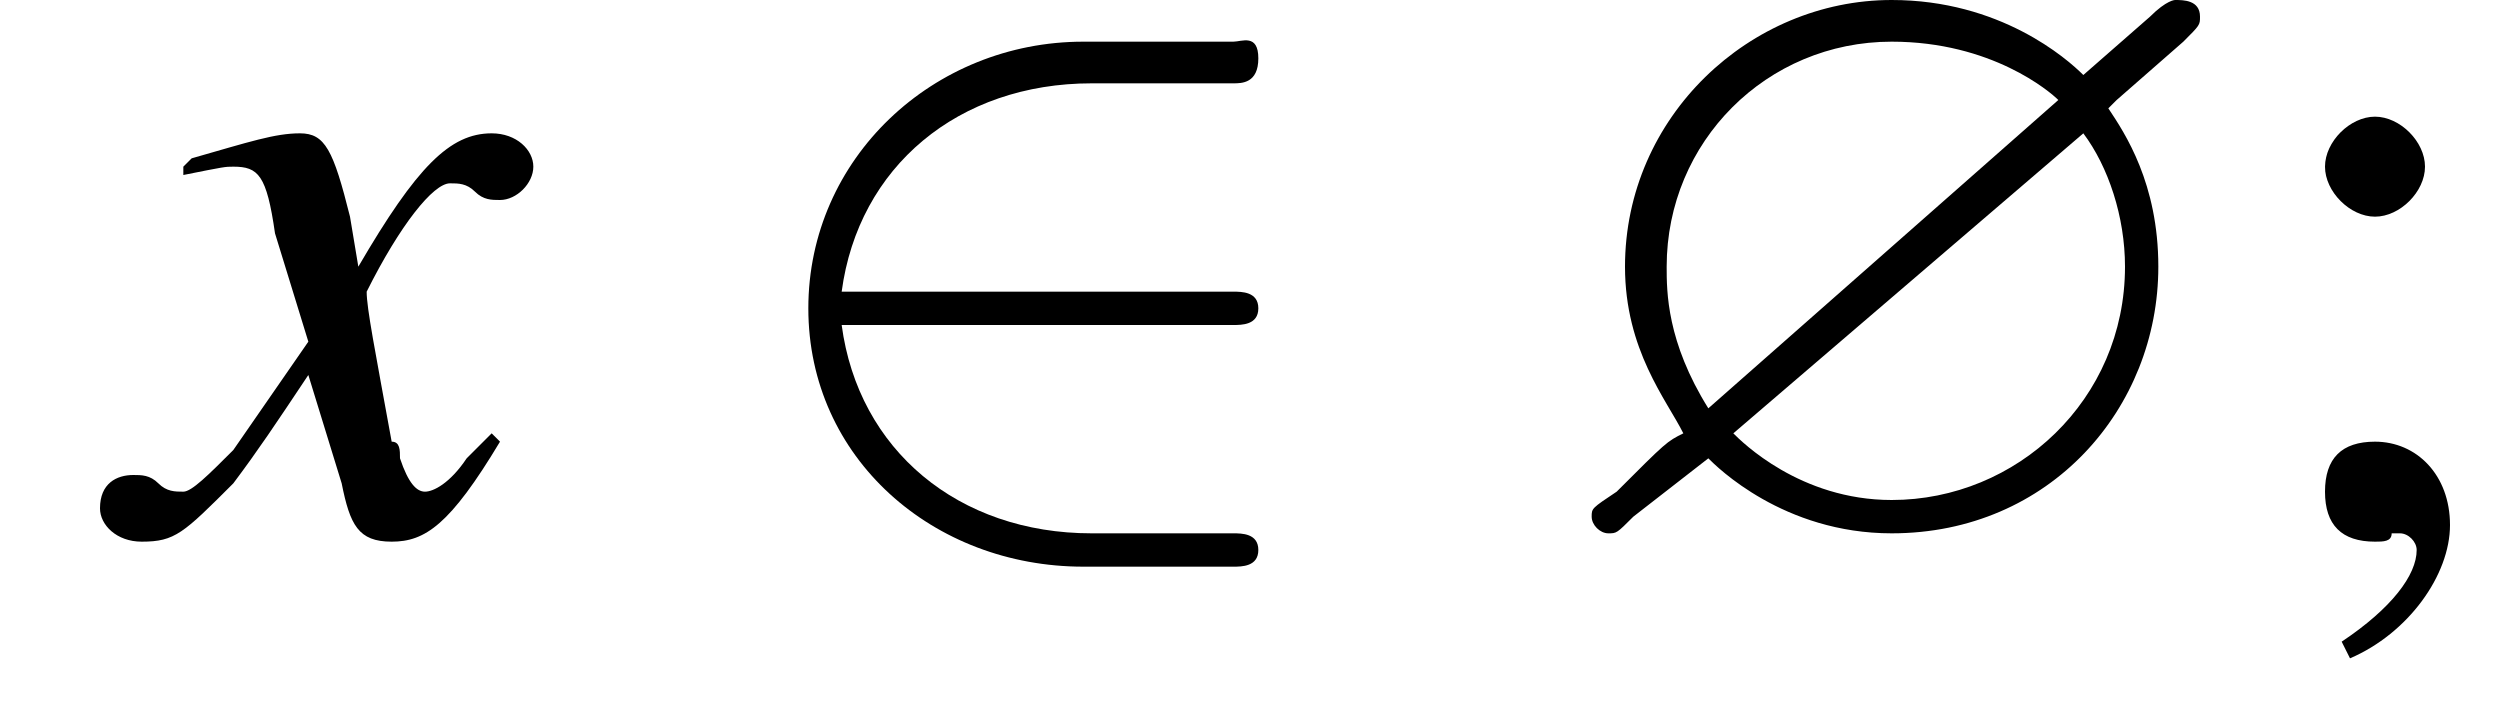
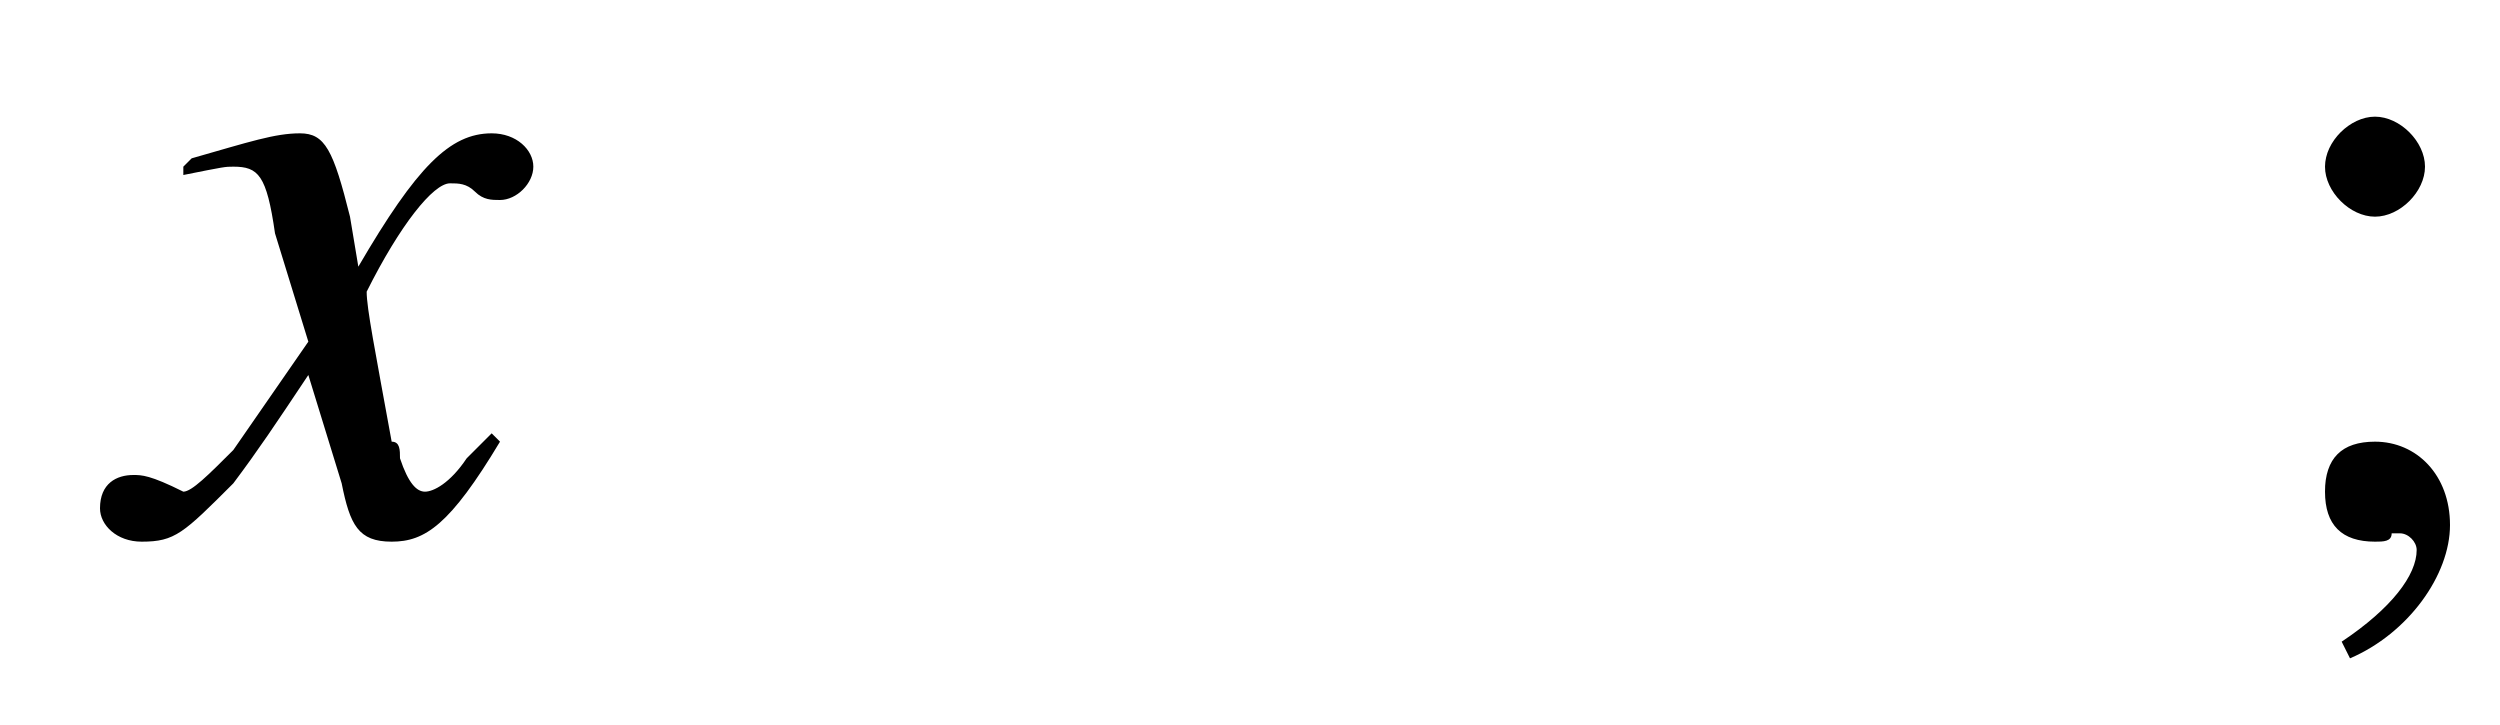
<svg xmlns="http://www.w3.org/2000/svg" xmlns:xlink="http://www.w3.org/1999/xlink" height="8.7pt" version="1.1" viewBox="221.6 75.9 30.0 8.7" width="30.0pt">
  <defs>
-     <path d="M7.7 -5.9C7.9 -6.1 7.9 -6.1 7.9 -6.2C7.9 -6.4 7.7 -6.4 7.6 -6.4C7.6 -6.4 7.5 -6.4 7.3 -6.2L6.5 -5.5C6.3 -5.7 5.5 -6.4 4.2 -6.4C2.5 -6.4 1 -5 1 -3.2C1 -2.2 1.5 -1.6 1.7 -1.2C1.5 -1.1 1.5 -1.1 0.9 -0.5C0.6 -0.3 0.6 -0.3 0.6 -0.2C0.6 -0.1 0.7 0 0.8 0C0.9 0 0.9 0 1.1 -0.2L2 -0.9C2.1 -0.8 2.9 0 4.2 0C6.1 0 7.4 -1.5 7.4 -3.2C7.4 -4.2 7 -4.8 6.8 -5.1C6.8 -5.1 6.9 -5.2 6.9 -5.2L7.7 -5.9ZM2 -1.5C1.5 -2.3 1.5 -2.9 1.5 -3.2C1.5 -4.7 2.7 -5.9 4.2 -5.9C5.4 -5.9 6.1 -5.3 6.2 -5.2L2 -1.5ZM6.5 -4.8C6.8 -4.4 7 -3.8 7 -3.2C7 -1.6 5.7 -0.4 4.2 -0.4C3.1 -0.4 2.4 -1.1 2.3 -1.2L6.5 -4.8Z" id="g0-63" />
    <path d="M1.2 1.5C1.9 1.2 2.4 0.5 2.4 -0.1C2.4 -0.7 2 -1.1 1.5 -1.1C1.1 -1.1 0.9 -0.9 0.9 -0.5C0.9 -0.1 1.1 0.1 1.5 0.1C1.6 0.1 1.7 0.1 1.7 0C1.8 0 1.8 0 1.8 0C1.9 0 2 0.1 2 0.2C2 0.5 1.7 0.9 1.1 1.3L1.2 1.5ZM1.5 -5C1.2 -5 0.9 -4.7 0.9 -4.4C0.9 -4.1 1.2 -3.8 1.5 -3.8C1.8 -3.8 2.1 -4.1 2.1 -4.4C2.1 -4.7 1.8 -5 1.5 -5Z" id="g4-59" />
    <use id="g12-59" xlink:href="#g4-59" />
-     <path d="M4.4 -1.2C4.3 -1.1 4.2 -1 4.1 -0.9C3.9 -0.6 3.7 -0.5 3.6 -0.5C3.5 -0.5 3.4 -0.6 3.3 -0.9C3.3 -1 3.3 -1.1 3.2 -1.1C3 -2.2 2.9 -2.7 2.9 -2.9C3.3 -3.7 3.7 -4.2 3.9 -4.2C4 -4.2 4.1 -4.2 4.2 -4.1C4.3 -4 4.4 -4 4.5 -4C4.7 -4 4.9 -4.2 4.9 -4.4S4.7 -4.8 4.4 -4.8C3.9 -4.8 3.5 -4.4 2.8 -3.2L2.7 -3.8C2.5 -4.6 2.4 -4.8 2.1 -4.8C1.8 -4.8 1.5 -4.7 0.8 -4.5L0.7 -4.4L0.7 -4.3C1.2 -4.4 1.2 -4.4 1.3 -4.4C1.6 -4.4 1.7 -4.3 1.8 -3.6L2.2 -2.3L1.3 -1C1 -0.7 0.8 -0.5 0.7 -0.5C0.6 -0.5 0.5 -0.5 0.4 -0.6C0.3 -0.7 0.2 -0.7 0.1 -0.7C-0.1 -0.7 -0.3 -0.6 -0.3 -0.3C-0.3 -0.1 -0.1 0.1 0.2 0.1C0.6 0.1 0.7 0 1.3 -0.6C1.6 -1 1.8 -1.3 2.2 -1.9L2.6 -0.6C2.7 -0.1 2.8 0.1 3.2 0.1C3.6 0.1 3.9 -0.1 4.5 -1.1L4.4 -1.2Z" id="g9-120" />
+     <path d="M4.4 -1.2C4.3 -1.1 4.2 -1 4.1 -0.9C3.9 -0.6 3.7 -0.5 3.6 -0.5C3.5 -0.5 3.4 -0.6 3.3 -0.9C3.3 -1 3.3 -1.1 3.2 -1.1C3 -2.2 2.9 -2.7 2.9 -2.9C3.3 -3.7 3.7 -4.2 3.9 -4.2C4 -4.2 4.1 -4.2 4.2 -4.1C4.3 -4 4.4 -4 4.5 -4C4.7 -4 4.9 -4.2 4.9 -4.4S4.7 -4.8 4.4 -4.8C3.9 -4.8 3.5 -4.4 2.8 -3.2L2.7 -3.8C2.5 -4.6 2.4 -4.8 2.1 -4.8C1.8 -4.8 1.5 -4.7 0.8 -4.5L0.7 -4.4L0.7 -4.3C1.2 -4.4 1.2 -4.4 1.3 -4.4C1.6 -4.4 1.7 -4.3 1.8 -3.6L2.2 -2.3L1.3 -1C1 -0.7 0.8 -0.5 0.7 -0.5C0.3 -0.7 0.2 -0.7 0.1 -0.7C-0.1 -0.7 -0.3 -0.6 -0.3 -0.3C-0.3 -0.1 -0.1 0.1 0.2 0.1C0.6 0.1 0.7 0 1.3 -0.6C1.6 -1 1.8 -1.3 2.2 -1.9L2.6 -0.6C2.7 -0.1 2.8 0.1 3.2 0.1C3.6 0.1 3.9 -0.1 4.5 -1.1L4.4 -1.2Z" id="g9-120" />
    <path d="M7.2 -2.5C7.3 -2.5 7.5 -2.5 7.5 -2.7S7.3 -2.9 7.2 -2.9H1.3C1.1 -2.9 0.9 -2.9 0.9 -2.7S1.1 -2.5 1.3 -2.5H7.2Z" id="g2-0" />
-     <path d="M6 -2.5C6.1 -2.5 6.3 -2.5 6.3 -2.7S6.1 -2.9 6 -2.9H1.3C1.5 -4.4 2.7 -5.4 4.3 -5.4H6C6.1 -5.4 6.3 -5.4 6.3 -5.7S6.1 -5.9 6 -5.9H4.2C2.4 -5.9 0.9 -4.5 0.9 -2.7S2.4 0.4 4.2 0.4H6C6.1 0.4 6.3 0.4 6.3 0.2S6.1 0 6 0H4.3C2.7 0 1.5 -1 1.3 -2.5H6Z" id="g2-50" />
  </defs>
  <g id="page1">
    <use x="223.1" xlink:href="#g9-120" y="82.3" />
    <use x="230.4" xlink:href="#g2-50" y="82.3" />
    <use x="240.1" xlink:href="#g0-63" y="82.3" />
    <use x="248.6" xlink:href="#g12-59" y="82.3" />
  </g>
</svg>